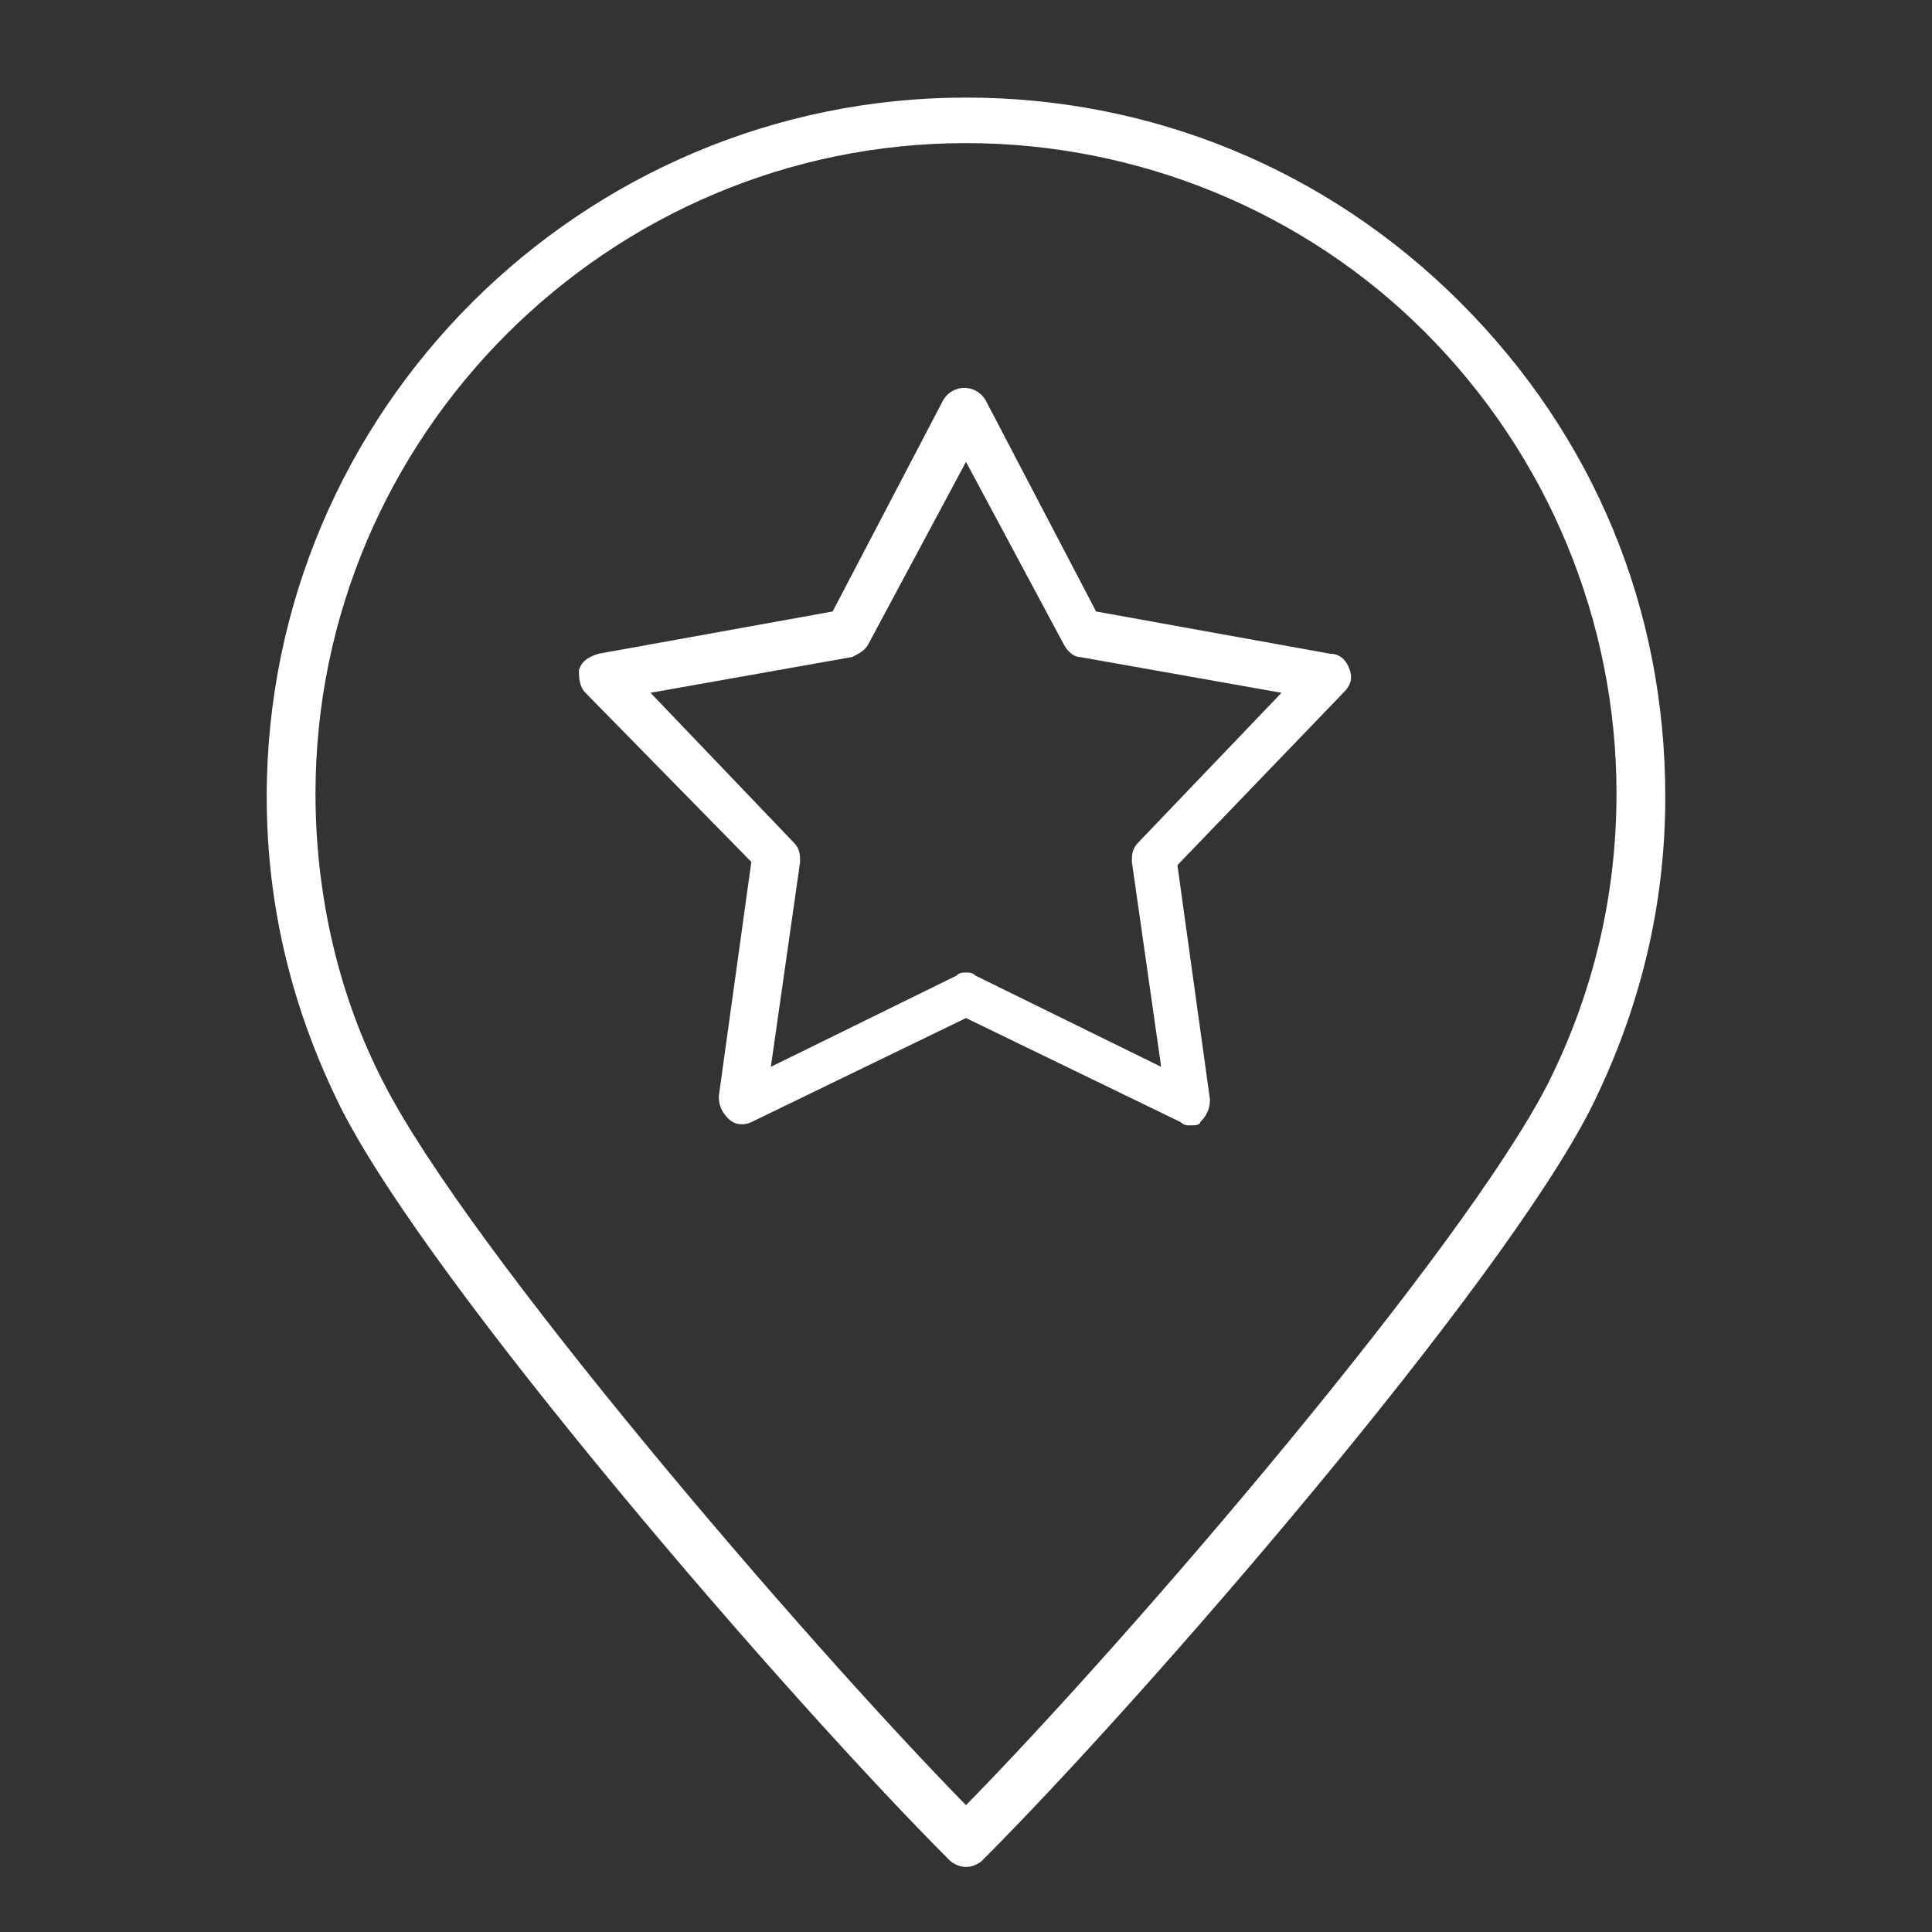
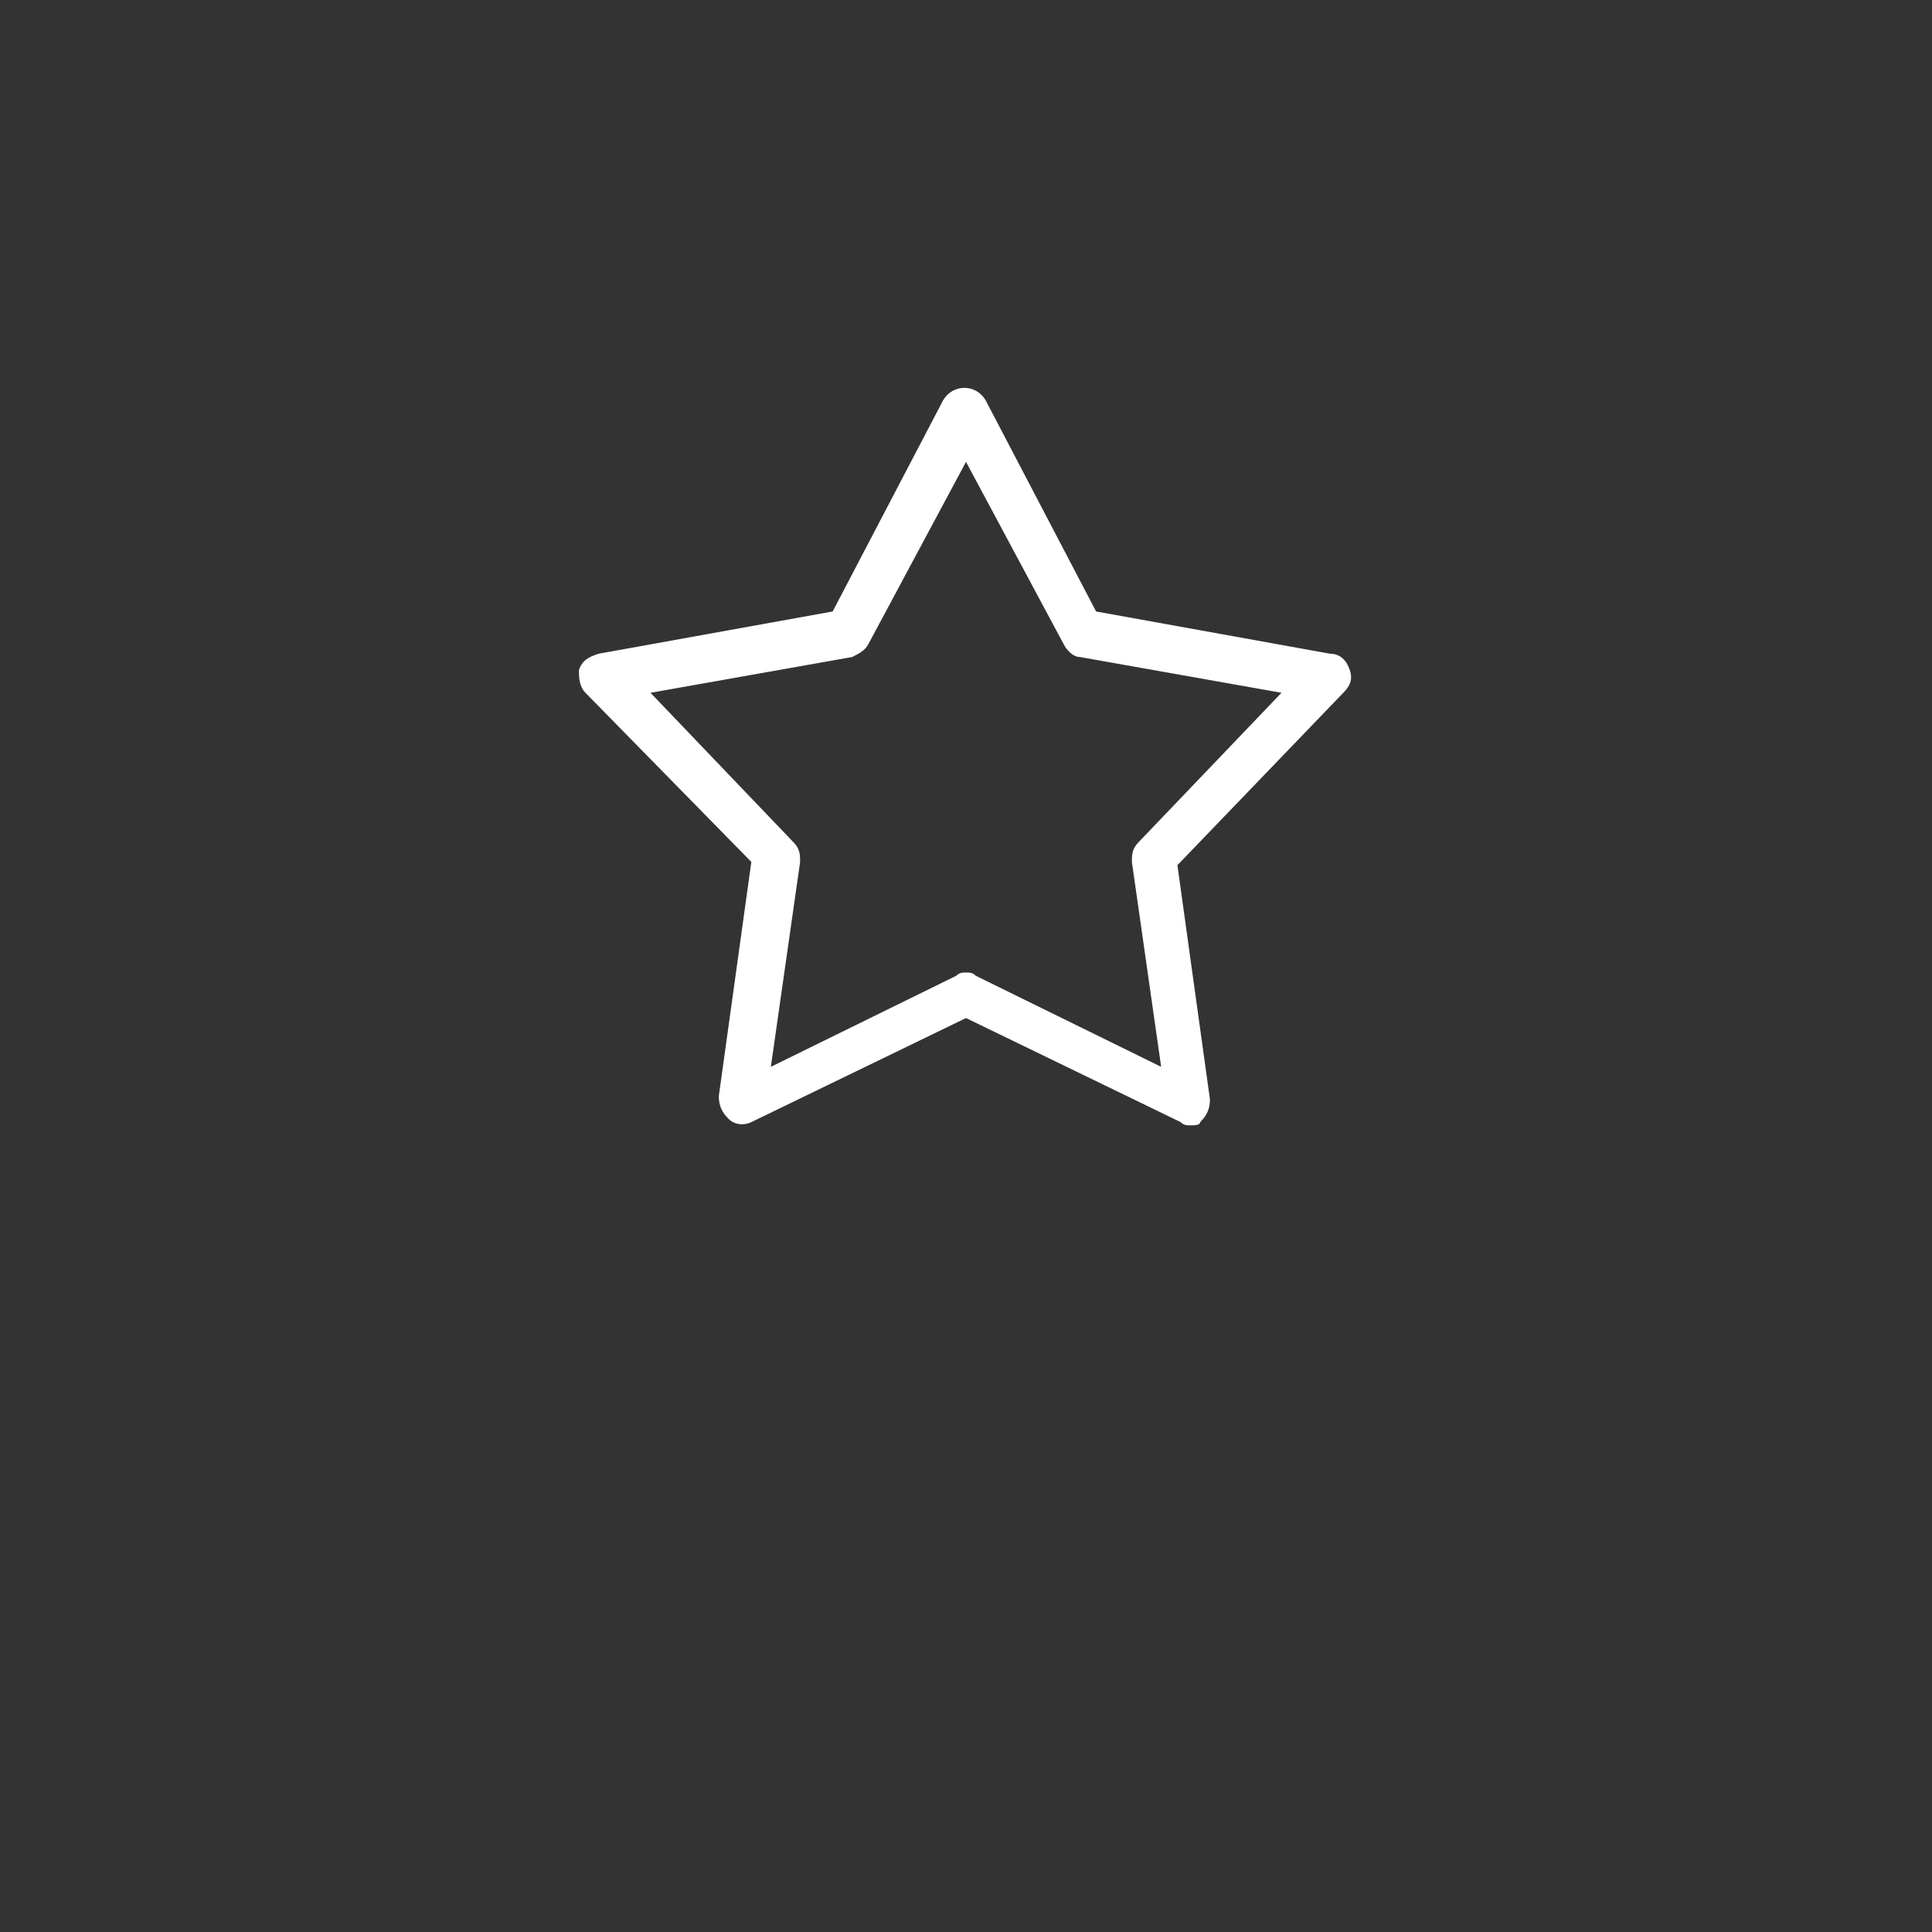
<svg xmlns="http://www.w3.org/2000/svg" version="1.1" id="Слой_1" x="0px" y="0px" viewBox="0 0 59.4 59.4" style="enable-background:new 0 0 59.4 59.4;" xml:space="preserve">
  <rect x="0" y="0" width="59.4" height="59.4" fill="#333333" stroke="none" />
  <style type="text/css">
	.st0{fill-rule:evenodd;clip-rule:evenodd;fill:#7ADE3D;}
	.st1{fill:#4FAD2E;}
	.st2{fill:none;stroke:#7ADE3D;stroke-width:1.92;stroke-linecap:round;stroke-linejoin:round;stroke-miterlimit:22.926;}
	.st3{fill:none;stroke:#000000;stroke-width:1.44;stroke-linecap:round;stroke-linejoin:round;stroke-miterlimit:22.926;}
	.st4{fill:none;stroke:#000000;stroke-width:1.44;stroke-miterlimit:22.926;}
	.st5{fill-rule:evenodd;clip-rule:evenodd;stroke:#000000;stroke-width:1.44;stroke-miterlimit:22.926;}
	.st6{fill:#FFFFFF;}
</style>
  <g>
    <g>
-       <path class="st6" d="M29.7,57.4c-0.2,0-0.4-0.1-0.5-0.2c-5-5-15.9-17.6-18.7-23.1c-1.5-3-2.3-6.2-2.3-9.6C8.2,12.6,17.9,3,29.7,3    c5.7,0,11.1,2.2,15.2,6.3c4.1,4.1,6.3,9.4,6.3,15.2c0,3.4-0.8,6.6-2.3,9.6c-2.8,5.5-13.7,18.1-18.7,23.1    C30.1,57.3,29.9,57.4,29.7,57.4z M29.7,4.4c-11,0-20,9-20,20c0,3.1,0.7,6.2,2.1,8.9c2.6,5.1,12.9,17.1,17.9,22.2    c5.1-5.2,15.3-17.1,17.9-22.2c1.4-2.8,2.1-5.8,2.1-8.9c0-5.3-2.1-10.4-5.9-14.2C40.1,6.5,35,4.4,29.7,4.4z" />
-     </g>
+       </g>
    <g>
      <path class="st6" d="M36.6,34.6c-0.1,0-0.2,0-0.3-0.1l-6.6-3.2l-6.6,3.2c-0.2,0.1-0.5,0.1-0.7-0.1c-0.2-0.2-0.3-0.4-0.3-0.7l1-7.2    L18,21.3c-0.2-0.2-0.2-0.5-0.2-0.7c0.1-0.3,0.3-0.4,0.6-0.5l7.2-1.3l3.4-6.5c0.3-0.5,1-0.5,1.3,0l3.4,6.5l7.2,1.3    c0.3,0,0.5,0.2,0.6,0.5c0.1,0.3,0,0.5-0.2,0.7l-5.1,5.3l1,7.2c0,0.3-0.1,0.5-0.3,0.7C36.9,34.6,36.7,34.6,36.6,34.6z M29.7,29.9    c0.1,0,0.2,0,0.3,0.1l5.7,2.8l-0.9-6.3c0-0.2,0-0.4,0.2-0.6l4.4-4.6l-6.2-1.1c-0.2,0-0.4-0.2-0.5-0.4l-3-5.6l-3,5.6    c-0.1,0.2-0.3,0.3-0.5,0.4L20,21.3l4.4,4.6c0.2,0.2,0.2,0.4,0.2,0.6l-0.9,6.3l5.7-2.8C29.5,29.9,29.6,29.9,29.7,29.9z" />
    </g>
  </g>
</svg>